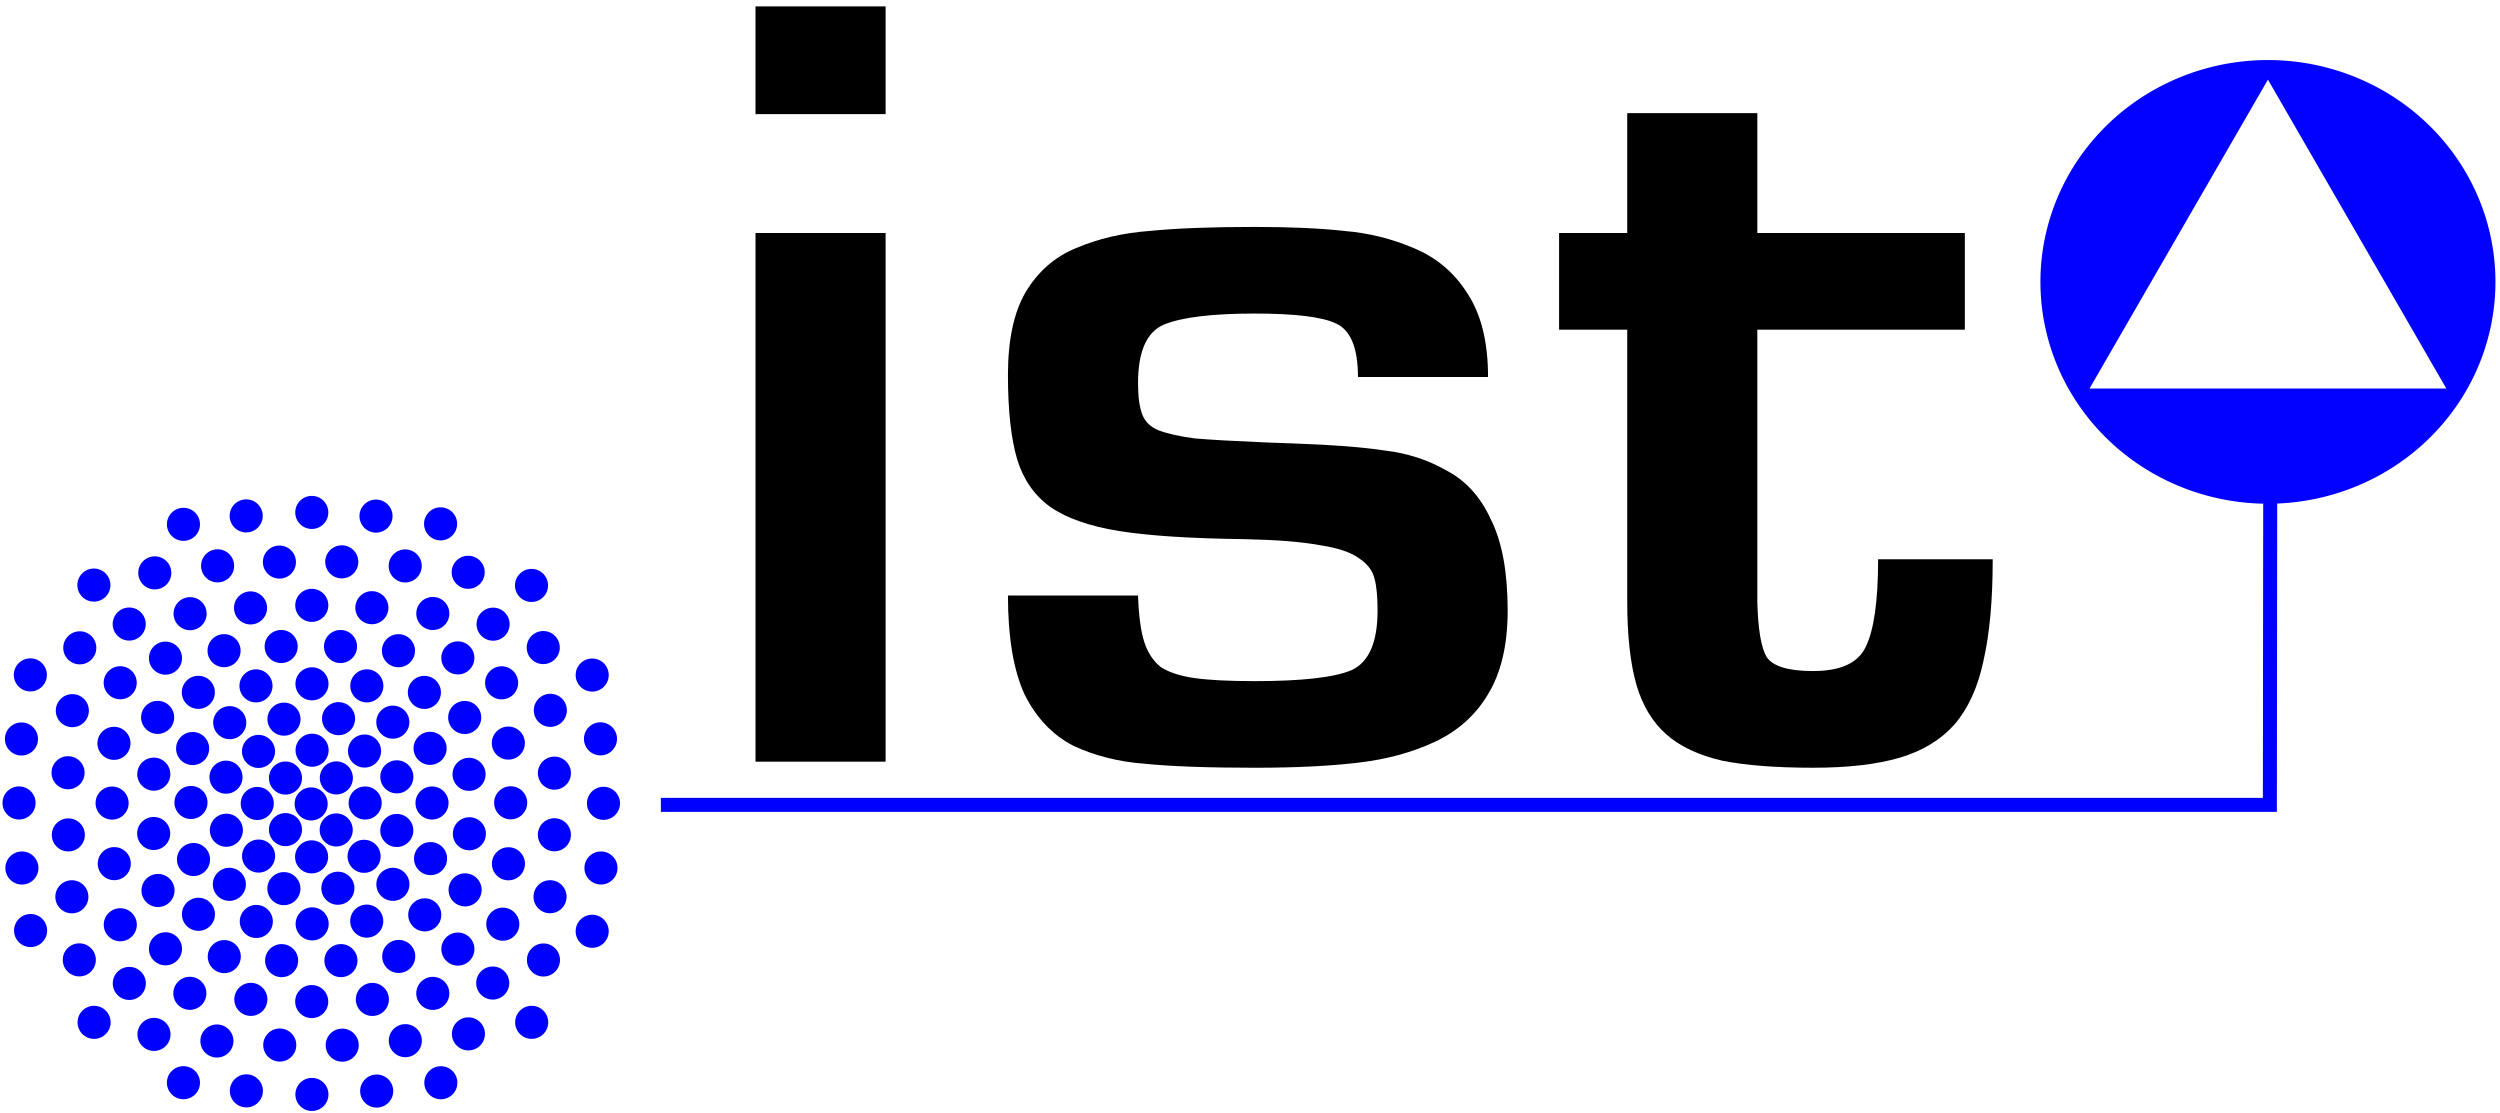
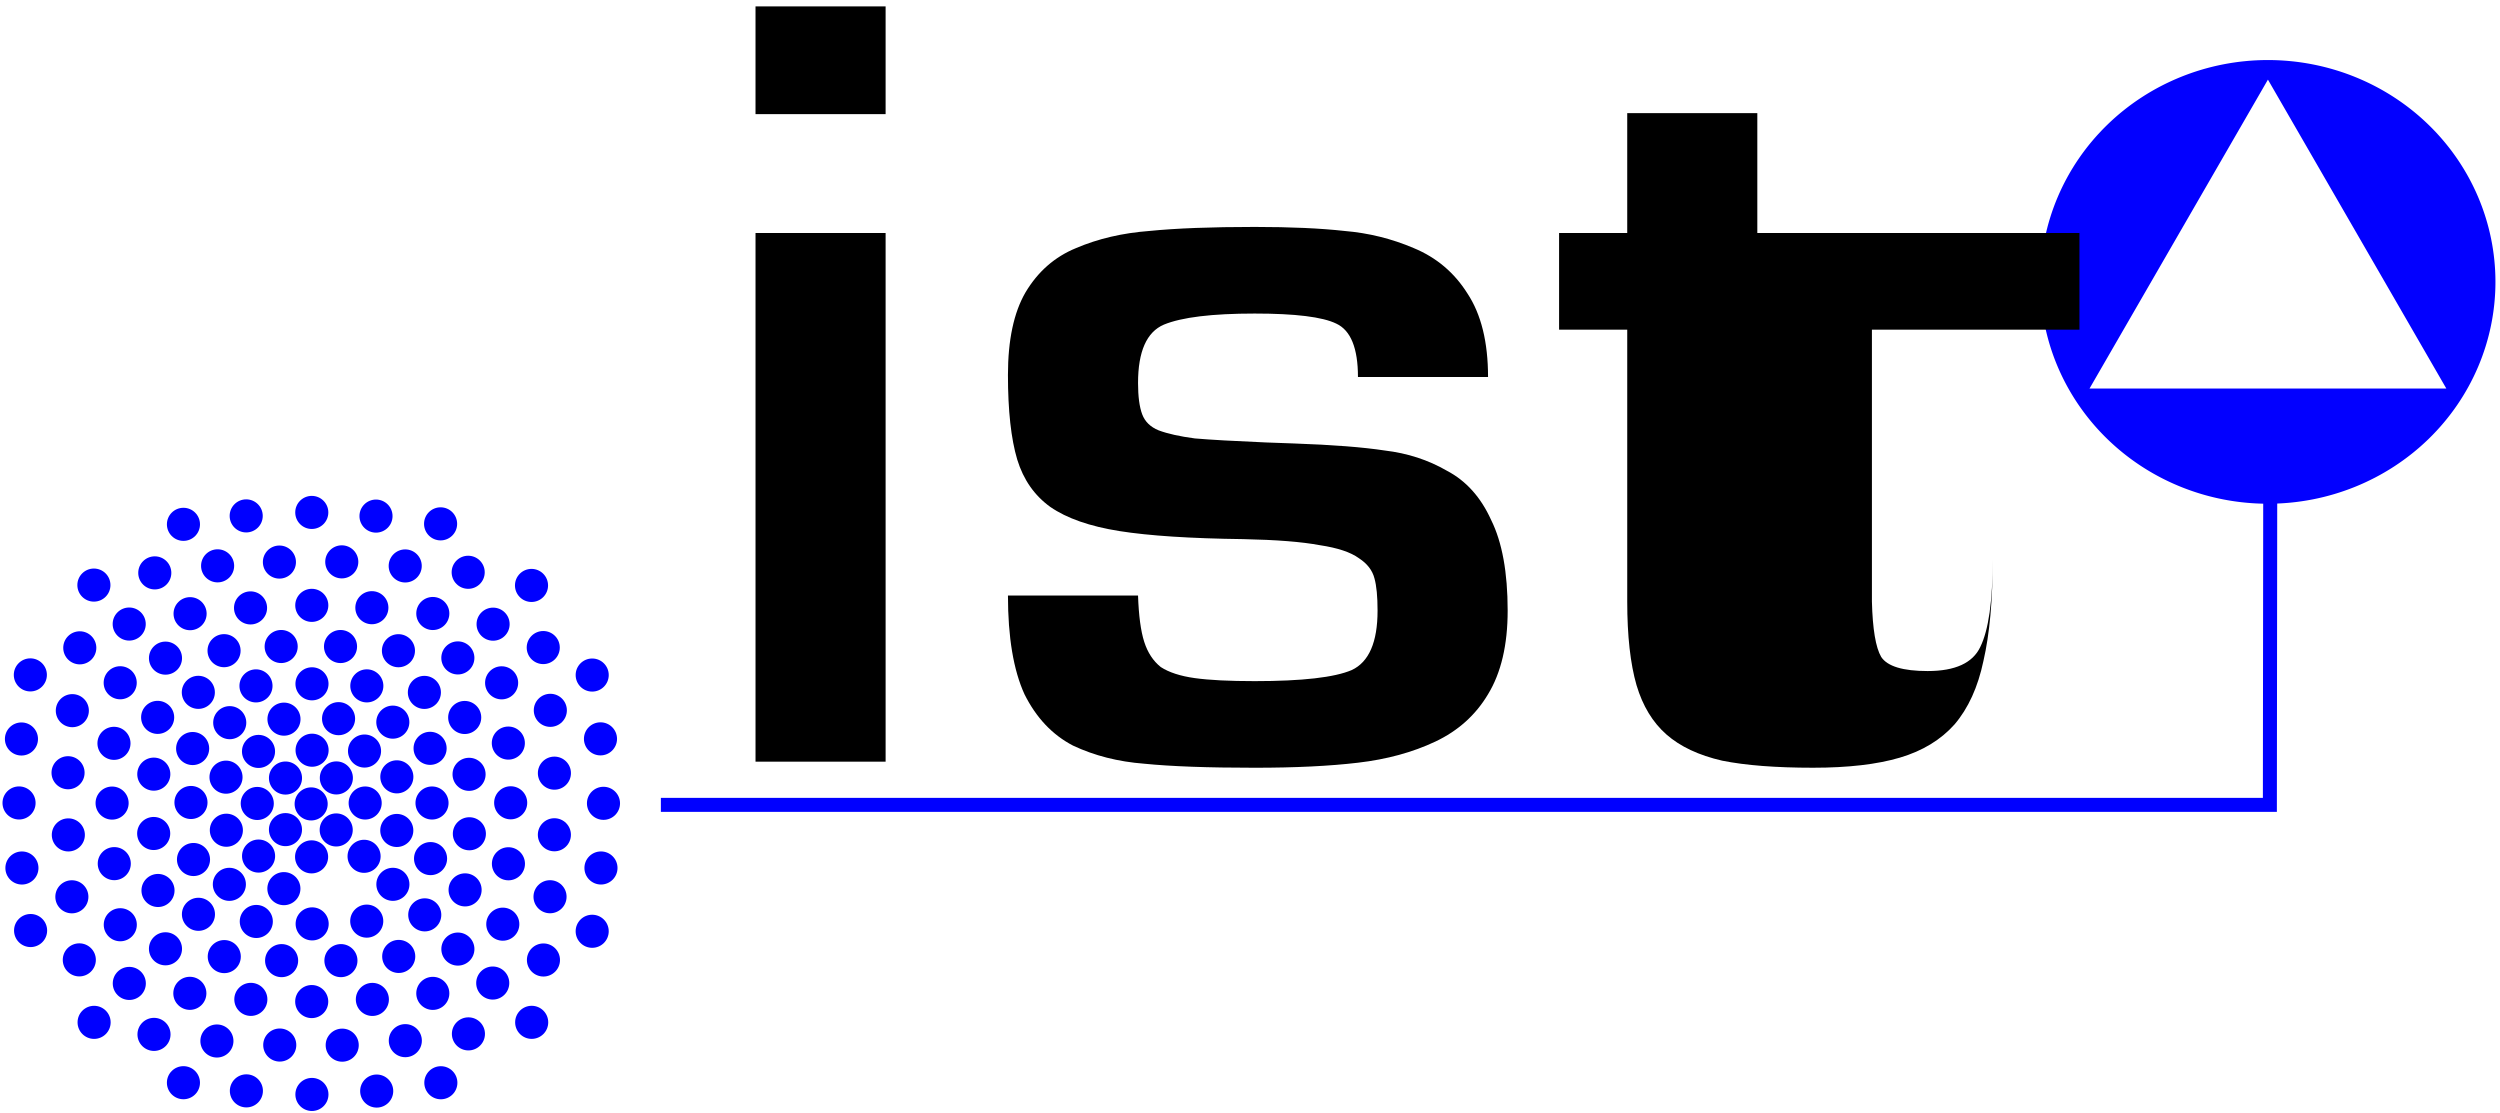
<svg xmlns="http://www.w3.org/2000/svg" width="680" height="302.667" viewBox="0 0 680 302.667">
  <g style="fill:#0000ff">
    <circle r="4.5" cx="76.477" cy="175.852" />
    <circle r="4.5" cx="60.943" cy="176.983" />
    <circle r="4.5" cx="45.013" cy="179.013" />
    <circle r="4.5" cx="161.078" cy="183.613" />
    <circle r="4.5" cx="147.763" cy="176.137" />
    <circle r="4.5" cx="134.123" cy="169.775" />
    <circle r="4.5" cx="117.725" cy="166.872" />
    <circle r="4.5" cx="101.148" cy="165.294" />
    <circle r="4.5" cx="84.806" cy="164.657" />
    <circle r="4.5" cx="68.147" cy="165.352" />
    <circle r="4.5" cx="51.704" cy="166.923" />
    <circle r="4.5" cx="35.145" cy="169.741" />
    <circle r="4.5" cx="144.572" cy="159.238" />
    <circle r="4.5" cx="127.346" cy="155.661" />
    <circle r="4.5" cx="110.218" cy="153.937" />
    <circle r="4.5" cx="92.963" cy="152.826" />
    <circle r="4.5" cx="76.001" cy="152.882" />
    <circle r="4.5" cx="59.189" cy="153.909" />
    <circle r="4.5" cx="42.102" cy="155.824" />
    <circle r="4.5" cx="25.541" cy="159.144" />
    <circle r="4.5" cx="119.841" cy="142.489" />
    <circle r="4.5" cx="102.273" cy="140.379" />
    <circle r="4.5" cx="84.805" cy="139.381" />
    <circle r="4.5" cx="66.967" cy="140.325" />
    <circle r="4.5" cx="49.898" cy="142.619" />
    <circle r="4.5" cx="138.267" cy="202.12" />
    <circle r="4.5" cx="126.399" cy="195.155" />
    <circle r="4.5" cx="115.432" cy="188.333" />
    <circle r="4.5" cx="99.778" cy="186.559" />
    <circle r="4.5" cx="84.859" cy="185.998" />
    <circle r="4.5" cx="69.628" cy="186.563" />
    <circle r="4.5" cx="53.946" cy="188.317" />
    <circle r="4.5" cx="32.696" cy="185.711" />
    <circle r="4.5" cx="163.331" cy="200.969" />
    <circle r="4.5" cx="149.69" cy="193.21" />
    <circle r="4.5" cx="136.441" cy="185.729" />
    <circle r="4.5" cx="124.536" cy="178.953" />
    <circle r="4.5" cx="108.376" cy="176.995" />
    <circle r="4.5" cx="92.621" cy="175.855" />
    <circle r="4.5" cx="21.702" cy="176.211" />
    <circle r="4.5" cx="150.799" cy="210.299" />
    <circle r="4.5" cx="107.926" cy="225.886" />
    <circle r="4.5" cx="117.111" cy="233.539" />
    <circle r="4.5" cx="149.608" cy="243.913" />
    <circle r="4.5" cx="138.294" cy="234.947" />
    <circle r="4.5" cx="127.668" cy="226.787" />
    <circle r="4.5" cx="117.509" cy="218.416" />
    <circle r="4.5" cx="107.94" cy="211.302" />
    <circle r="4.5" cx="99.152" cy="204.283" />
    <circle r="4.5" cx="84.887" cy="204.059" />
    <circle r="4.5" cx="70.315" cy="204.386" />
    <circle r="4.5" cx="62.488" cy="196.565" />
    <circle r="4.5" cx="77.241" cy="195.609" />
    <circle r="4.5" cx="92.089" cy="195.476" />
    <circle r="4.5" cx="106.848" cy="196.424" />
    <circle r="4.5" cx="116.986" cy="203.547" />
    <circle r="4.5" cx="127.586" cy="210.617" />
    <circle r="4.5" cx="138.904" cy="218.361" />
    <circle r="4.5" cx="163.464" cy="236.091" />
    <circle r="4.5" cx="150.792" cy="227.058" />
    <circle r="4.5" cx="164.147" cy="218.503" />
    <circle r="4.5" cx="84.752" cy="233.068" />
    <circle r="4.5" cx="76.599" cy="261.291" />
    <circle r="4.5" cx="92.732" cy="261.29" />
    <circle r="4.5" cx="84.907" cy="251.297" />
    <circle r="4.5" cx="108.452" cy="260.151" />
    <circle r="4.5" cx="124.544" cy="258.149" />
    <circle r="4.5" cx="147.819" cy="261.117" />
    <circle r="4.5" cx="161.075" cy="253.307" />
    <circle r="4.5" cx="136.76" cy="251.376" />
    <circle r="4.5" cx="126.506" cy="242.049" />
    <circle r="4.5" cx="115.534" cy="248.842" />
    <circle r="4.5" cx="99.752" cy="250.547" />
    <circle r="4.5" cx="106.867" cy="240.536" />
    <circle r="4.5" cx="99.03" cy="232.916" />
-     <circle r="4.5" cx="91.904" cy="241.599" />
    <circle r="4.5" cx="77.218" cy="241.71" />
    <circle r="4.5" cx="70.331" cy="232.851" />
    <circle r="4.5" cx="61.569" cy="225.823" />
    <circle r="4.5" cx="51.944" cy="218.277" />
    <circle r="4.5" cx="61.474" cy="211.39" />
    <circle r="4.5" cx="69.975" cy="218.543" />
    <circle r="4.5" cx="77.647" cy="225.657" />
    <circle r="4.5" cx="77.653" cy="211.628" />
    <circle r="4.5" cx="84.633" cy="218.665" />
    <circle r="4.5" cx="91.449" cy="225.746" />
    <circle r="4.5" cx="99.326" cy="218.418" />
    <circle r="4.5" cx="91.488" cy="211.598" />
    <circle r="4.5" cx="76.093" cy="284.251" />
    <circle r="4.5" cx="45.01" cy="258.074" />
    <circle r="4.5" cx="35.171" cy="267.491" />
    <circle r="4.5" cx="51.638" cy="270.186" />
    <circle r="4.5" cx="61.002" cy="260.195" />
    <circle r="4.5" cx="69.713" cy="250.639" />
    <circle r="4.5" cx="68.23" cy="271.83" />
    <circle r="4.5" cx="25.596" cy="278.081" />
    <circle r="4.5" cx="41.887" cy="281.354" />
    <circle r="4.5" cx="59" cy="283.152" />
    <circle r="4.5" cx="49.895" cy="294.496" />
    <circle r="4.5" cx="67.016" cy="296.717" />
    <circle r="4.5" cx="84.842" cy="297.69" />
    <circle r="4.5" cx="102.461" cy="296.768" />
    <circle r="4.5" cx="93.081" cy="284.285" />
    <circle r="4.5" cx="110.247" cy="283.059" />
    <circle r="4.5" cx="119.911" cy="294.507" />
    <circle r="4.5" cx="127.411" cy="281.216" />
    <circle r="4.5" cx="144.619" cy="278.076" />
    <circle r="4.5" cx="134.025" cy="267.388" />
    <circle r="4.5" cx="117.724" cy="270.198" />
    <circle r="4.5" cx="101.283" cy="271.842" />
    <circle r="4.5" cx="84.787" cy="272.426" />
    <circle r="4.5" cx="8.254" cy="183.572" />
    <circle r="4.5" cx="5.834" cy="201.004" />
    <circle r="4.5" cx="19.674" cy="193.299" />
    <circle r="4.5" cx="31" cy="202.187" />
    <circle r="4.5" cx="42.88" cy="195.126" />
    <circle r="4.5" cx="52.398" cy="203.6" />
    <circle r="4.5" cx="41.833" cy="210.568" />
    <circle r="4.5" cx="30.491" cy="218.439" />
    <circle r="4.5" cx="18.51" cy="210.184" />
    <circle r="4.5" cx="5.181" cy="218.406" />
    <circle r="4.5" cx="5.963" cy="236.097" />
    <circle r="4.5" cx="8.322" cy="253.106" />
    <circle r="4.5" cx="19.548" cy="243.929" />
    <circle r="4.5" cx="31.083" cy="234.91" />
    <circle r="4.5" cx="41.803" cy="226.711" />
    <circle r="4.5" cx="62.386" cy="240.54" />
    <circle r="4.5" cx="52.632" cy="233.787" />
    <circle r="4.5" cx="42.977" cy="242.21" />
    <circle r="4.5" cx="53.977" cy="248.69" />
    <circle r="4.5" cx="32.718" cy="251.531" />
    <circle r="4.5" cx="21.573" cy="261.086" />
    <circle r="4.5" cx="18.587" cy="227.096" />
  </g>
  <path style="fill:none;stroke:#0000ff;stroke-width:3.81;" d="m 617.5,136.037 -0.093,82.888 H 179.757" />
  <path style="fill:#0200ff;" d="m 616.854,16.334 a 61.882,60.34 0 0 0 -61.859,60.34 61.882,60.34 0 0 0 61.883,60.34 61.882,60.34 0 0 0 61.881,-60.34 61.882,60.34 0 0 0 -61.881,-60.34 61.882,60.34 0 0 0 -0.023,0 z m 0.023,5.322 48.527,84.027 h -97.055 z" />
  <g aria-label="ist">
    <path d="M 240.886,63.37 H 205.502 V 207.182 h 35.385 z m 0,-61.634 h -35.385 v 29.31 h 35.385 z" />
    <path d="m 404.749,102.542 q 0,-14.244 -5.617,-22.736 -5.336,-8.492 -14.603,-12.327 -8.987,-3.835 -18.816,-4.657 -9.829,-1.096 -24.432,-1.096 -17.692,0 -28.645,1.096 -10.952,0.822 -19.939,4.657 -8.706,3.561 -13.761,12.053 -4.774,8.218 -4.774,22.462 0,14.518 2.527,23.01 2.527,8.218 8.987,12.875 6.74,4.657 18.816,6.574 12.076,1.917 33.7,2.191 13.48,0.274 20.781,1.644 7.302,1.096 10.672,3.561 3.37,2.191 4.212,5.479 0.842,3.013 0.842,8.766 0,12.875 -7.021,16.162 -7.021,3.013 -26.398,3.013 -10.391,0 -16.288,-0.822 -5.897,-0.822 -9.267,-3.013 -3.089,-2.465 -4.493,-6.848 -1.404,-4.383 -1.685,-12.601 H 274.163 q 0,16.983 4.493,26.845 4.774,9.587 13.199,13.97 8.706,4.109 19.377,4.931 10.952,1.096 30.049,1.096 16.569,0 28.083,-1.37 11.795,-1.37 21.062,-5.752 9.267,-4.383 14.322,-12.875 5.336,-8.766 5.336,-22.736 0,-15.614 -4.493,-24.653 -4.212,-9.314 -12.076,-13.422 -7.582,-4.383 -16.85,-5.479 -8.987,-1.37 -24.713,-1.917 l -7.582,-0.274 q -12.918,-0.548 -19.377,-1.096 -6.178,-0.822 -9.829,-2.191 -3.37,-1.37 -4.493,-4.383 -1.123,-3.013 -1.123,-8.492 0,-12.875 7.021,-15.888 7.302,-3.013 24.713,-3.013 16.569,0 22.186,2.739 5.897,2.739 5.897,14.518 z" />
-     <path d="m 424.072,89.667 h 18.535 v 73.96 q 0,13.97 2.527,22.736 2.527,8.492 8.144,13.422 5.617,4.931 15.165,7.122 9.548,1.917 24.713,1.917 14.322,0 23.59,-2.739 9.267,-2.739 14.884,-9.04 5.617,-6.574 7.863,-17.257 2.527,-10.957 2.527,-27.667 h -31.172 q 0,16.983 -3.37,23.832 -3.089,6.574 -14.322,6.574 -10.11,0 -12.637,-3.835 -2.247,-3.835 -2.527,-15.066 v -0.274 -73.686 h 56.447 V 63.37 H 477.991 V 30.773 h -35.385 v 32.597 h -18.535 z" />
+     <path d="m 424.072,89.667 h 18.535 v 73.96 q 0,13.97 2.527,22.736 2.527,8.492 8.144,13.422 5.617,4.931 15.165,7.122 9.548,1.917 24.713,1.917 14.322,0 23.59,-2.739 9.267,-2.739 14.884,-9.04 5.617,-6.574 7.863,-17.257 2.527,-10.957 2.527,-27.667 q 0,16.983 -3.37,23.832 -3.089,6.574 -14.322,6.574 -10.11,0 -12.637,-3.835 -2.247,-3.835 -2.527,-15.066 v -0.274 -73.686 h 56.447 V 63.37 H 477.991 V 30.773 h -35.385 v 32.597 h -18.535 z" />
  </g>
</svg>